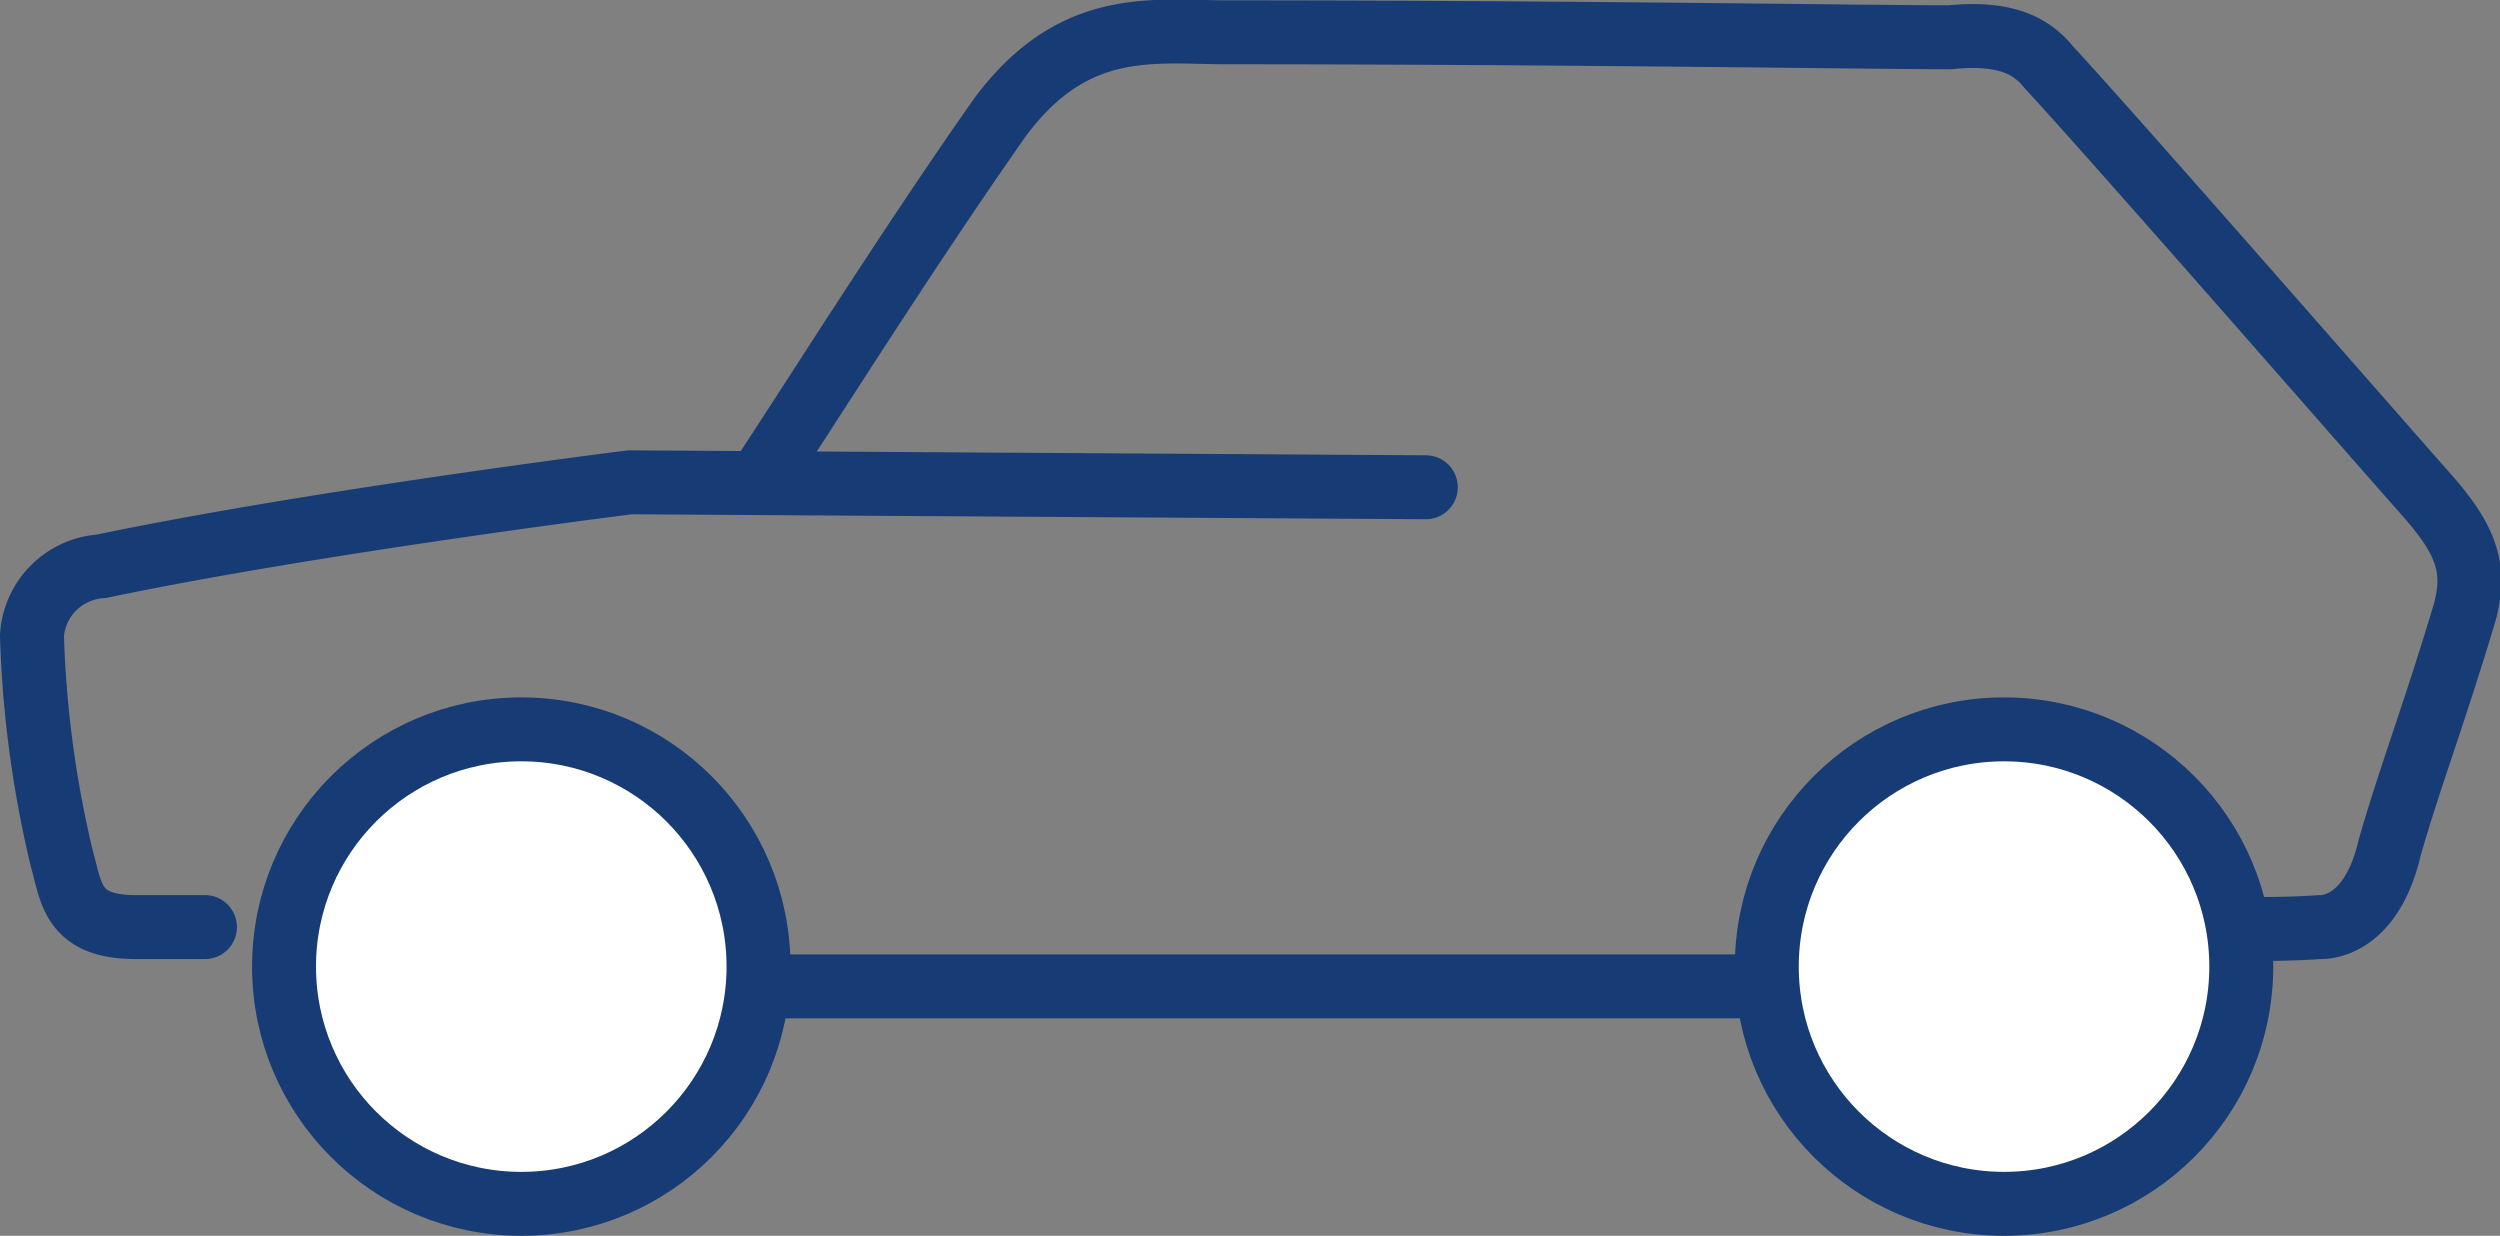
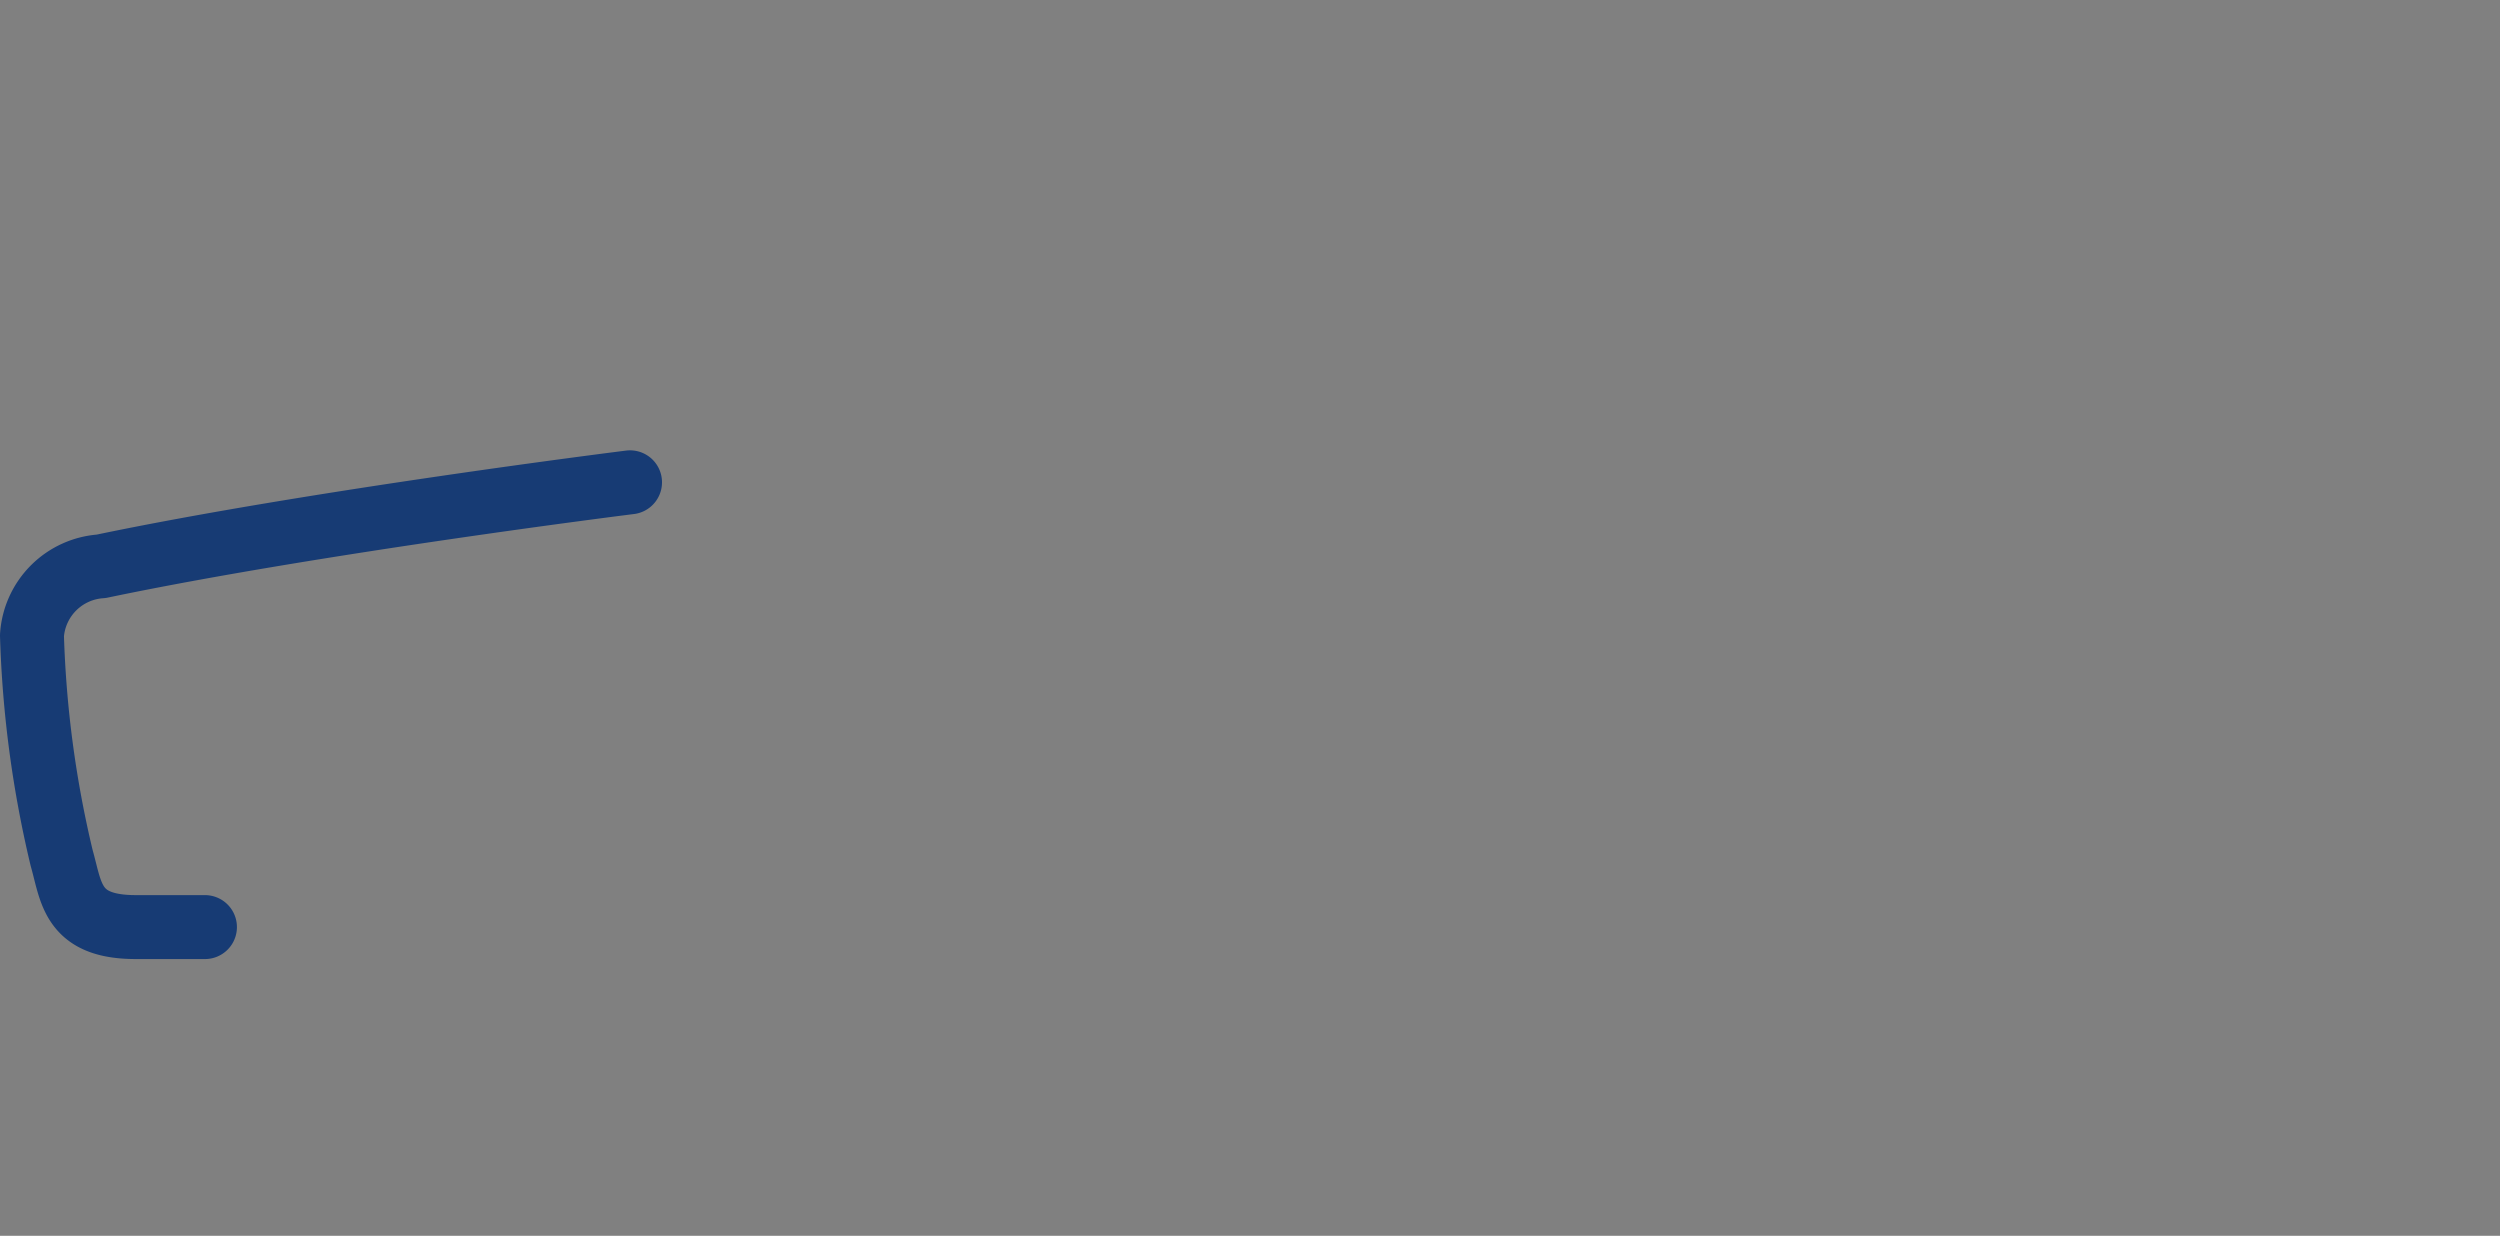
<svg xmlns="http://www.w3.org/2000/svg" width="78.202" height="38.657" viewBox="0 0 78.202 38.657">
  <rect x="0" y="0" width="78.202" height="38.657" fill="#808080" stroke="none" />
  <g id="Group_191" data-name="Group 191" transform="translate(1 0.991)">
-     <path id="Path_472" data-name="Path 472" d="M754.011,31.415h-2.164c-2.01,0-2.01-1.082-2.319-2.164a34.286,34.286,0,0,1-.928-6.957,2.323,2.323,0,0,1,2.165-2.164c6.648-1.391,16.543-2.628,16.543-2.628l24.892.155" transform="translate(-748.6 -3.406)" fill="none" stroke="#173b74" stroke-linecap="round" stroke-linejoin="round" stroke-miterlimit="10" stroke-width="2" />
-     <path id="Path_473" data-name="Path 473" d="M763.2,38.248h37.879c1.392-.618,4.174-2.474,7.576-1.855a27.175,27.175,0,0,0,3.556,0c.619,0,1.7-.464,2.164-2.474.618-2.164,1.391-4.174,2.319-7.267.464-1.546,0-2.474-1.237-3.865s-9.74-11.132-11.75-13.3c-.619-.773-1.546-1.082-3.092-.928-2.474,0-12.059-.155-22.573-.155-2.319,0-4.793-.464-7.112,2.628-2.938,4.174-6.03,9.122-7.576,11.441" transform="translate(-740.627 -8.384)" fill="none" stroke="#173b74" stroke-linecap="round" stroke-linejoin="round" stroke-miterlimit="10" stroke-width="2" />
-     <ellipse id="Ellipse_63" data-name="Ellipse 63" cx="7.421" cy="7.421" rx="7.421" ry="7.421" transform="translate(7.885 21.824)" fill="#fff" stroke="#173b74" stroke-miterlimit="10" stroke-width="2" />
-     <ellipse id="Ellipse_64" data-name="Ellipse 64" cx="7.421" cy="7.421" rx="7.421" ry="7.421" transform="translate(54.267 21.824)" fill="#fff" stroke="#173b74" stroke-miterlimit="10" stroke-width="2" />
+     <path id="Path_472" data-name="Path 472" d="M754.011,31.415h-2.164c-2.01,0-2.01-1.082-2.319-2.164a34.286,34.286,0,0,1-.928-6.957,2.323,2.323,0,0,1,2.165-2.164c6.648-1.391,16.543-2.628,16.543-2.628" transform="translate(-748.6 -3.406)" fill="none" stroke="#173b74" stroke-linecap="round" stroke-linejoin="round" stroke-miterlimit="10" stroke-width="2" />
  </g>
</svg>